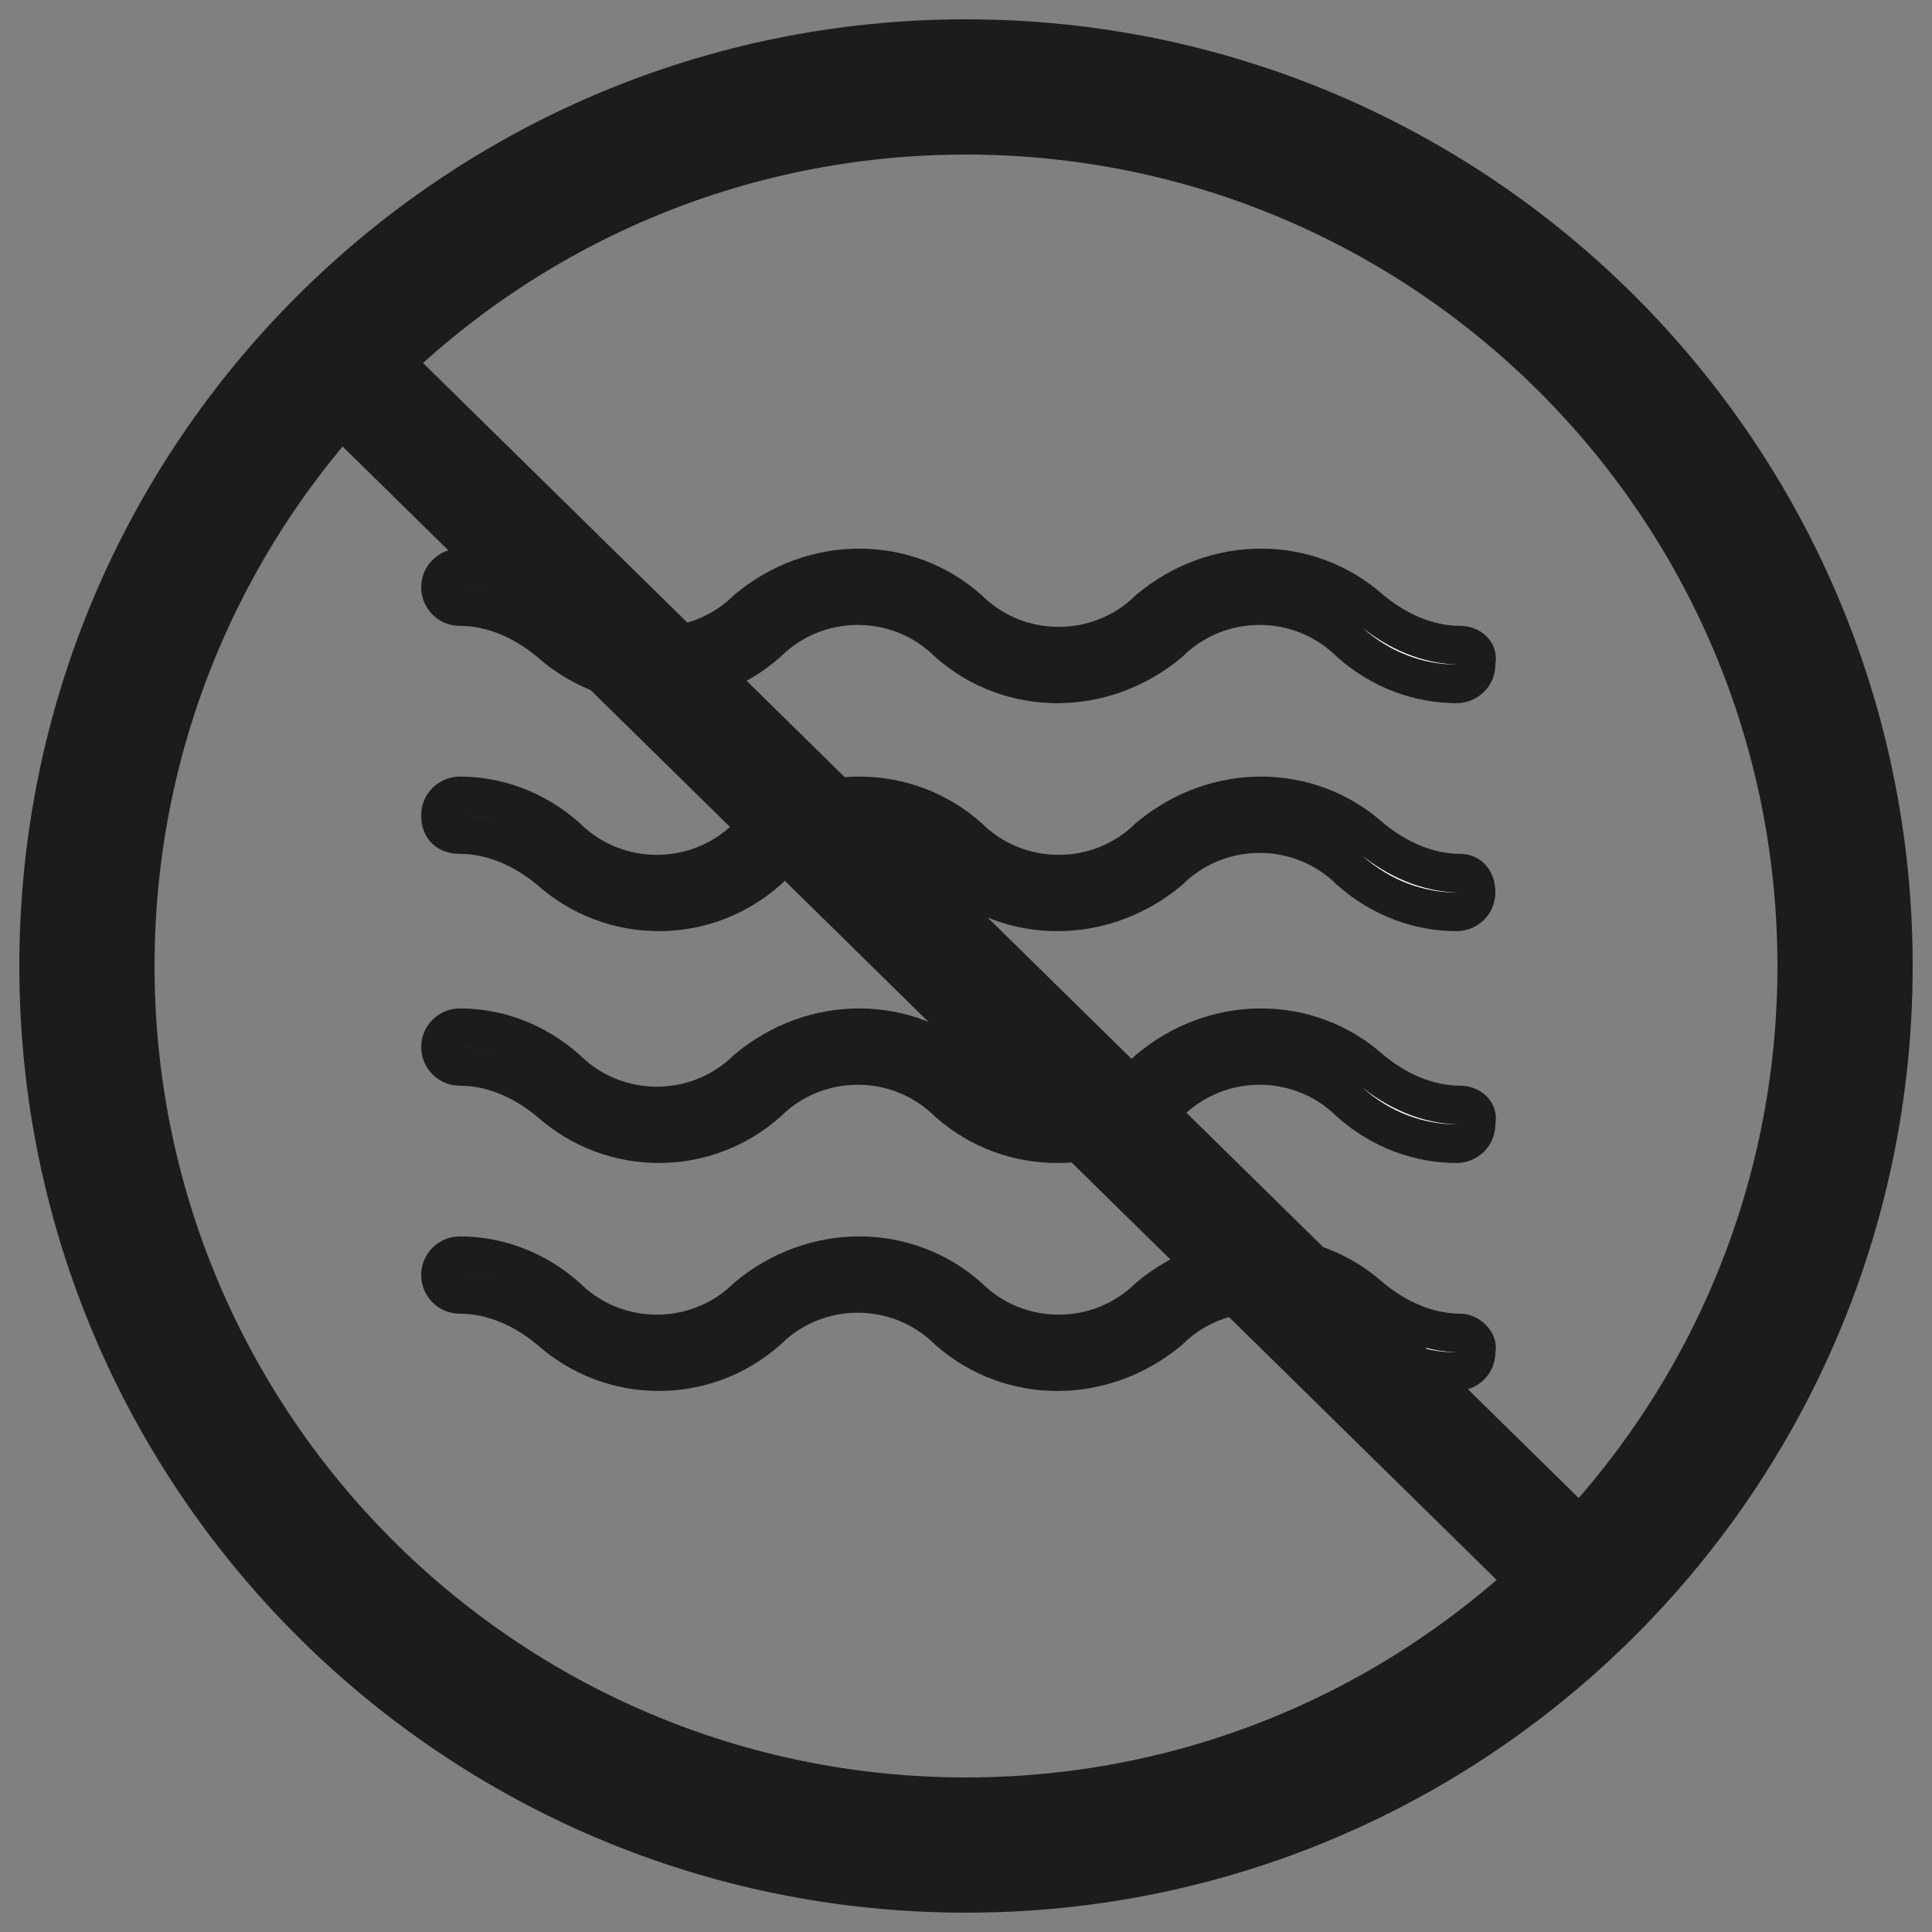
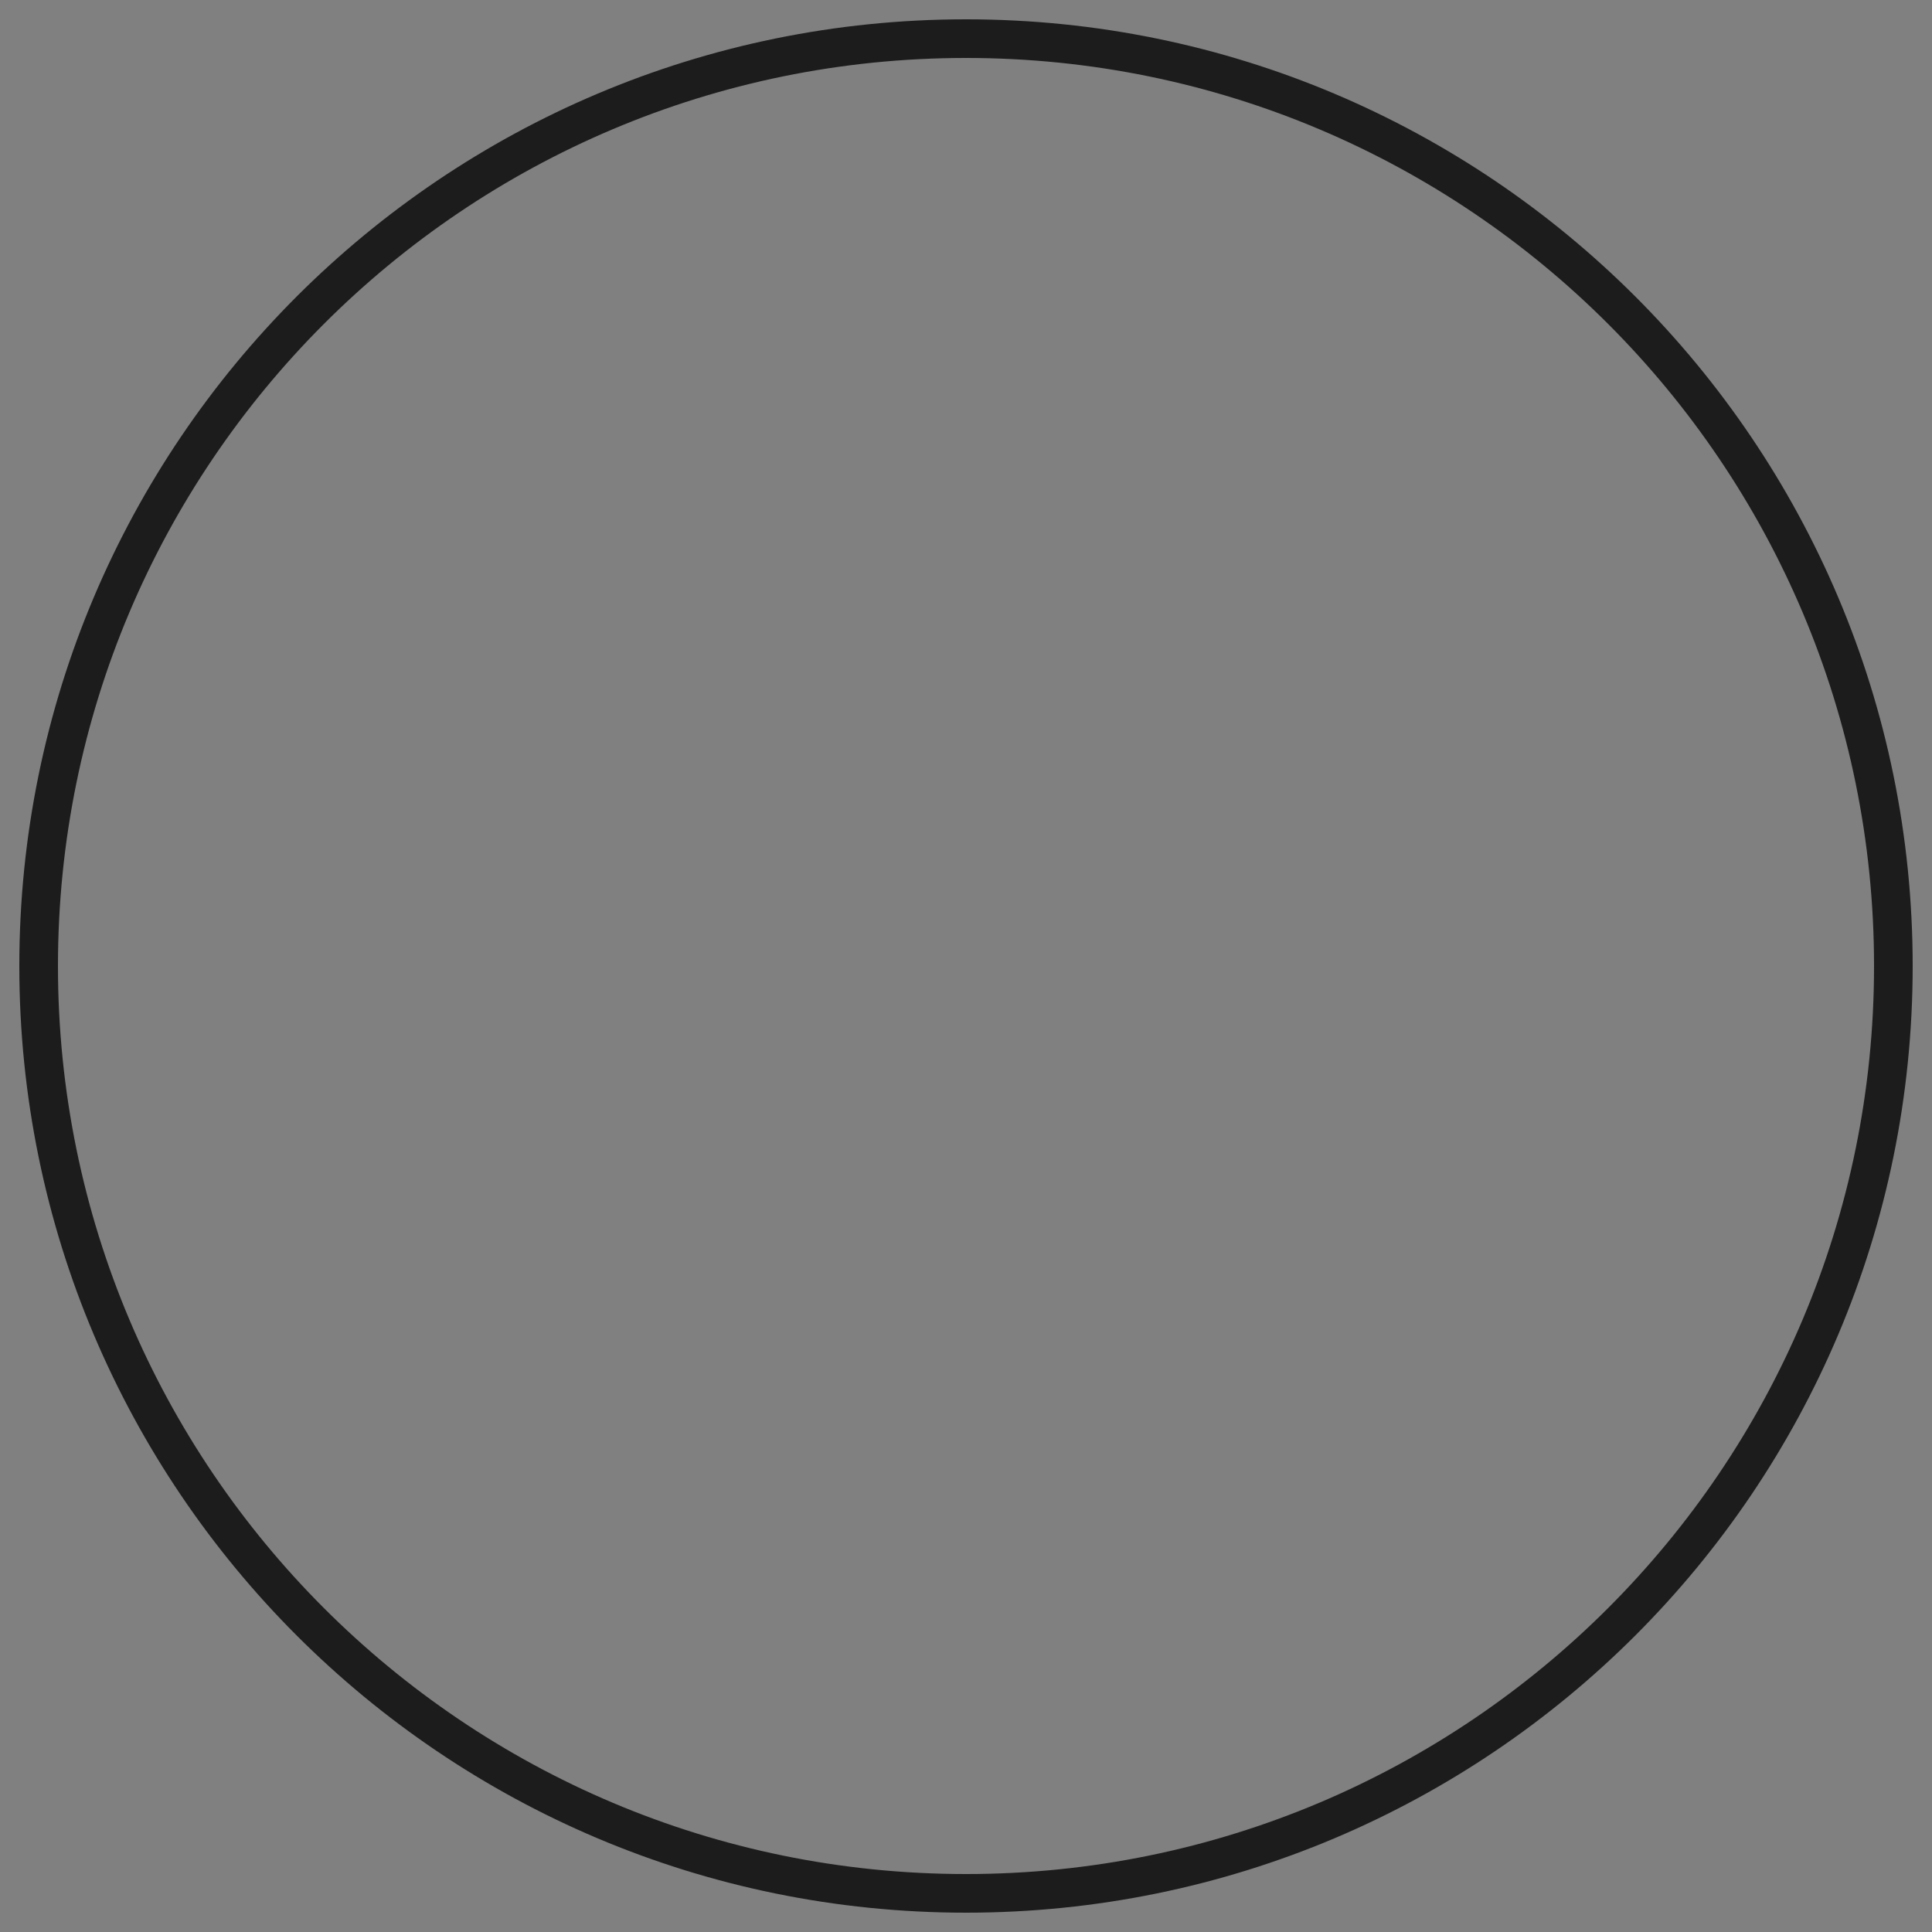
<svg xmlns="http://www.w3.org/2000/svg" width="50" height="50" viewBox="0 0 50 50" fill="none">
  <rect x="0" y="0" width="50" height="50" fill="#808080" stroke="none" />
-   <path d="M35.468 21.672L35.474 21.677L35.48 21.682C36.147 22.238 36.956 22.598 37.8 22.598C37.989 22.598 38.2 22.739 38.2 23.098C38.2 23.39 37.957 23.598 37.7 23.598C36.727 23.598 35.749 23.247 34.942 22.534C33.651 21.255 31.555 21.253 30.262 22.529C28.548 23.96 26.143 23.948 24.542 22.534C23.25 21.253 21.15 21.253 19.858 22.534C18.247 23.956 15.839 23.953 14.232 22.524L14.226 22.519L14.22 22.514C13.553 21.958 12.743 21.598 11.9 21.598C11.713 21.598 11.597 21.538 11.528 21.47C11.46 21.401 11.4 21.285 11.4 21.098C11.4 20.806 11.643 20.598 11.9 20.598C12.873 20.598 13.851 20.95 14.658 21.663C15.948 22.942 18.044 22.943 19.337 21.668C21.052 20.236 23.457 20.249 25.058 21.663C26.348 22.942 28.444 22.943 29.737 21.668C31.455 20.233 33.867 20.249 35.468 21.672ZM35.468 15.772L35.474 15.777L35.48 15.782C36.147 16.338 36.956 16.698 37.8 16.698C37.923 16.698 38.044 16.749 38.121 16.827C38.188 16.894 38.229 16.984 38.207 17.116L38.2 17.157V17.198C38.2 17.49 37.957 17.698 37.7 17.698C36.727 17.698 35.749 17.346 34.942 16.634C33.651 15.355 31.555 15.353 30.262 16.629C28.548 18.06 26.143 18.048 24.542 16.634C23.25 15.353 21.15 15.353 19.858 16.634C18.247 18.056 15.839 18.053 14.232 16.625L14.226 16.619L14.22 16.614C13.553 16.058 12.743 15.698 11.9 15.698C11.608 15.698 11.4 15.455 11.4 15.198C11.4 14.906 11.643 14.698 11.9 14.698C12.873 14.698 13.851 15.05 14.658 15.763C15.948 17.042 18.044 17.043 19.337 15.768C21.052 14.336 23.457 14.349 25.058 15.763C26.348 17.042 28.444 17.043 29.737 15.768C31.455 14.333 33.867 14.349 35.468 15.772ZM35.468 27.672L35.474 27.677L35.48 27.682C36.147 28.238 36.956 28.598 37.8 28.598C37.923 28.598 38.044 28.649 38.121 28.727C38.188 28.794 38.229 28.884 38.207 29.016L38.2 29.057V29.098C38.2 29.39 37.957 29.598 37.7 29.598C36.727 29.598 35.749 29.247 34.942 28.534C33.651 27.255 31.555 27.253 30.262 28.529C28.548 29.96 26.143 29.948 24.542 28.534C23.25 27.253 21.15 27.253 19.858 28.534C18.247 29.956 15.839 29.953 14.232 28.524L14.226 28.519L14.22 28.514C13.553 27.958 12.743 27.598 11.9 27.598C11.608 27.598 11.4 27.355 11.4 27.098C11.4 26.806 11.643 26.598 11.9 26.598C12.873 26.598 13.851 26.95 14.658 27.663C15.948 28.942 18.044 28.943 19.337 27.668C21.052 26.236 23.457 26.249 25.058 27.663C26.348 28.942 28.444 28.943 29.737 27.668C31.455 26.233 33.867 26.249 35.468 27.672ZM35.468 33.572L35.474 33.577L35.48 33.582C36.147 34.138 36.956 34.498 37.8 34.498C37.889 34.498 38.013 34.548 38.109 34.652C38.205 34.755 38.22 34.848 38.21 34.9L38.2 34.949V34.998C38.2 35.29 37.957 35.498 37.7 35.498C36.727 35.498 35.749 35.147 34.942 34.434C33.651 33.155 31.555 33.153 30.262 34.429C28.548 35.86 26.143 35.848 24.542 34.434C23.25 33.153 21.15 33.153 19.858 34.434C18.247 35.856 15.839 35.853 14.232 34.425L14.226 34.419L14.22 34.414C13.553 33.858 12.743 33.498 11.9 33.498C11.608 33.498 11.4 33.255 11.4 32.998C11.4 32.706 11.643 32.498 11.9 32.498C12.873 32.498 13.851 32.85 14.658 33.563C15.948 34.842 18.044 34.843 19.337 33.568C21.052 32.136 23.457 32.149 25.058 33.563C26.348 34.842 28.444 34.843 29.737 33.568C31.455 32.133 33.867 32.149 35.468 33.572Z" fill="white" stroke="#1C1C1C" />
  <path d="M1 25C1 38.255 11.745 49 25 49C38.255 49 49 38.255 49 25C49 11.745 38.255 1 25 1C11.745 1 1 11.745 1 25Z" stroke="#1C1C1C" stroke-miterlimit="10" />
-   <path d="M2.5 25C2.5 37.426 12.574 47.5 25 47.5C37.426 47.5 47.5 37.426 47.5 25C47.5 12.574 37.426 2.5 25 2.5C12.574 2.5 2.5 12.574 2.5 25Z" stroke="#1C1C1C" stroke-width="3" />
-   <path d="M8.2 8.798L41.8 41.798" stroke="#1C1C1C" stroke-width="3" />
</svg>